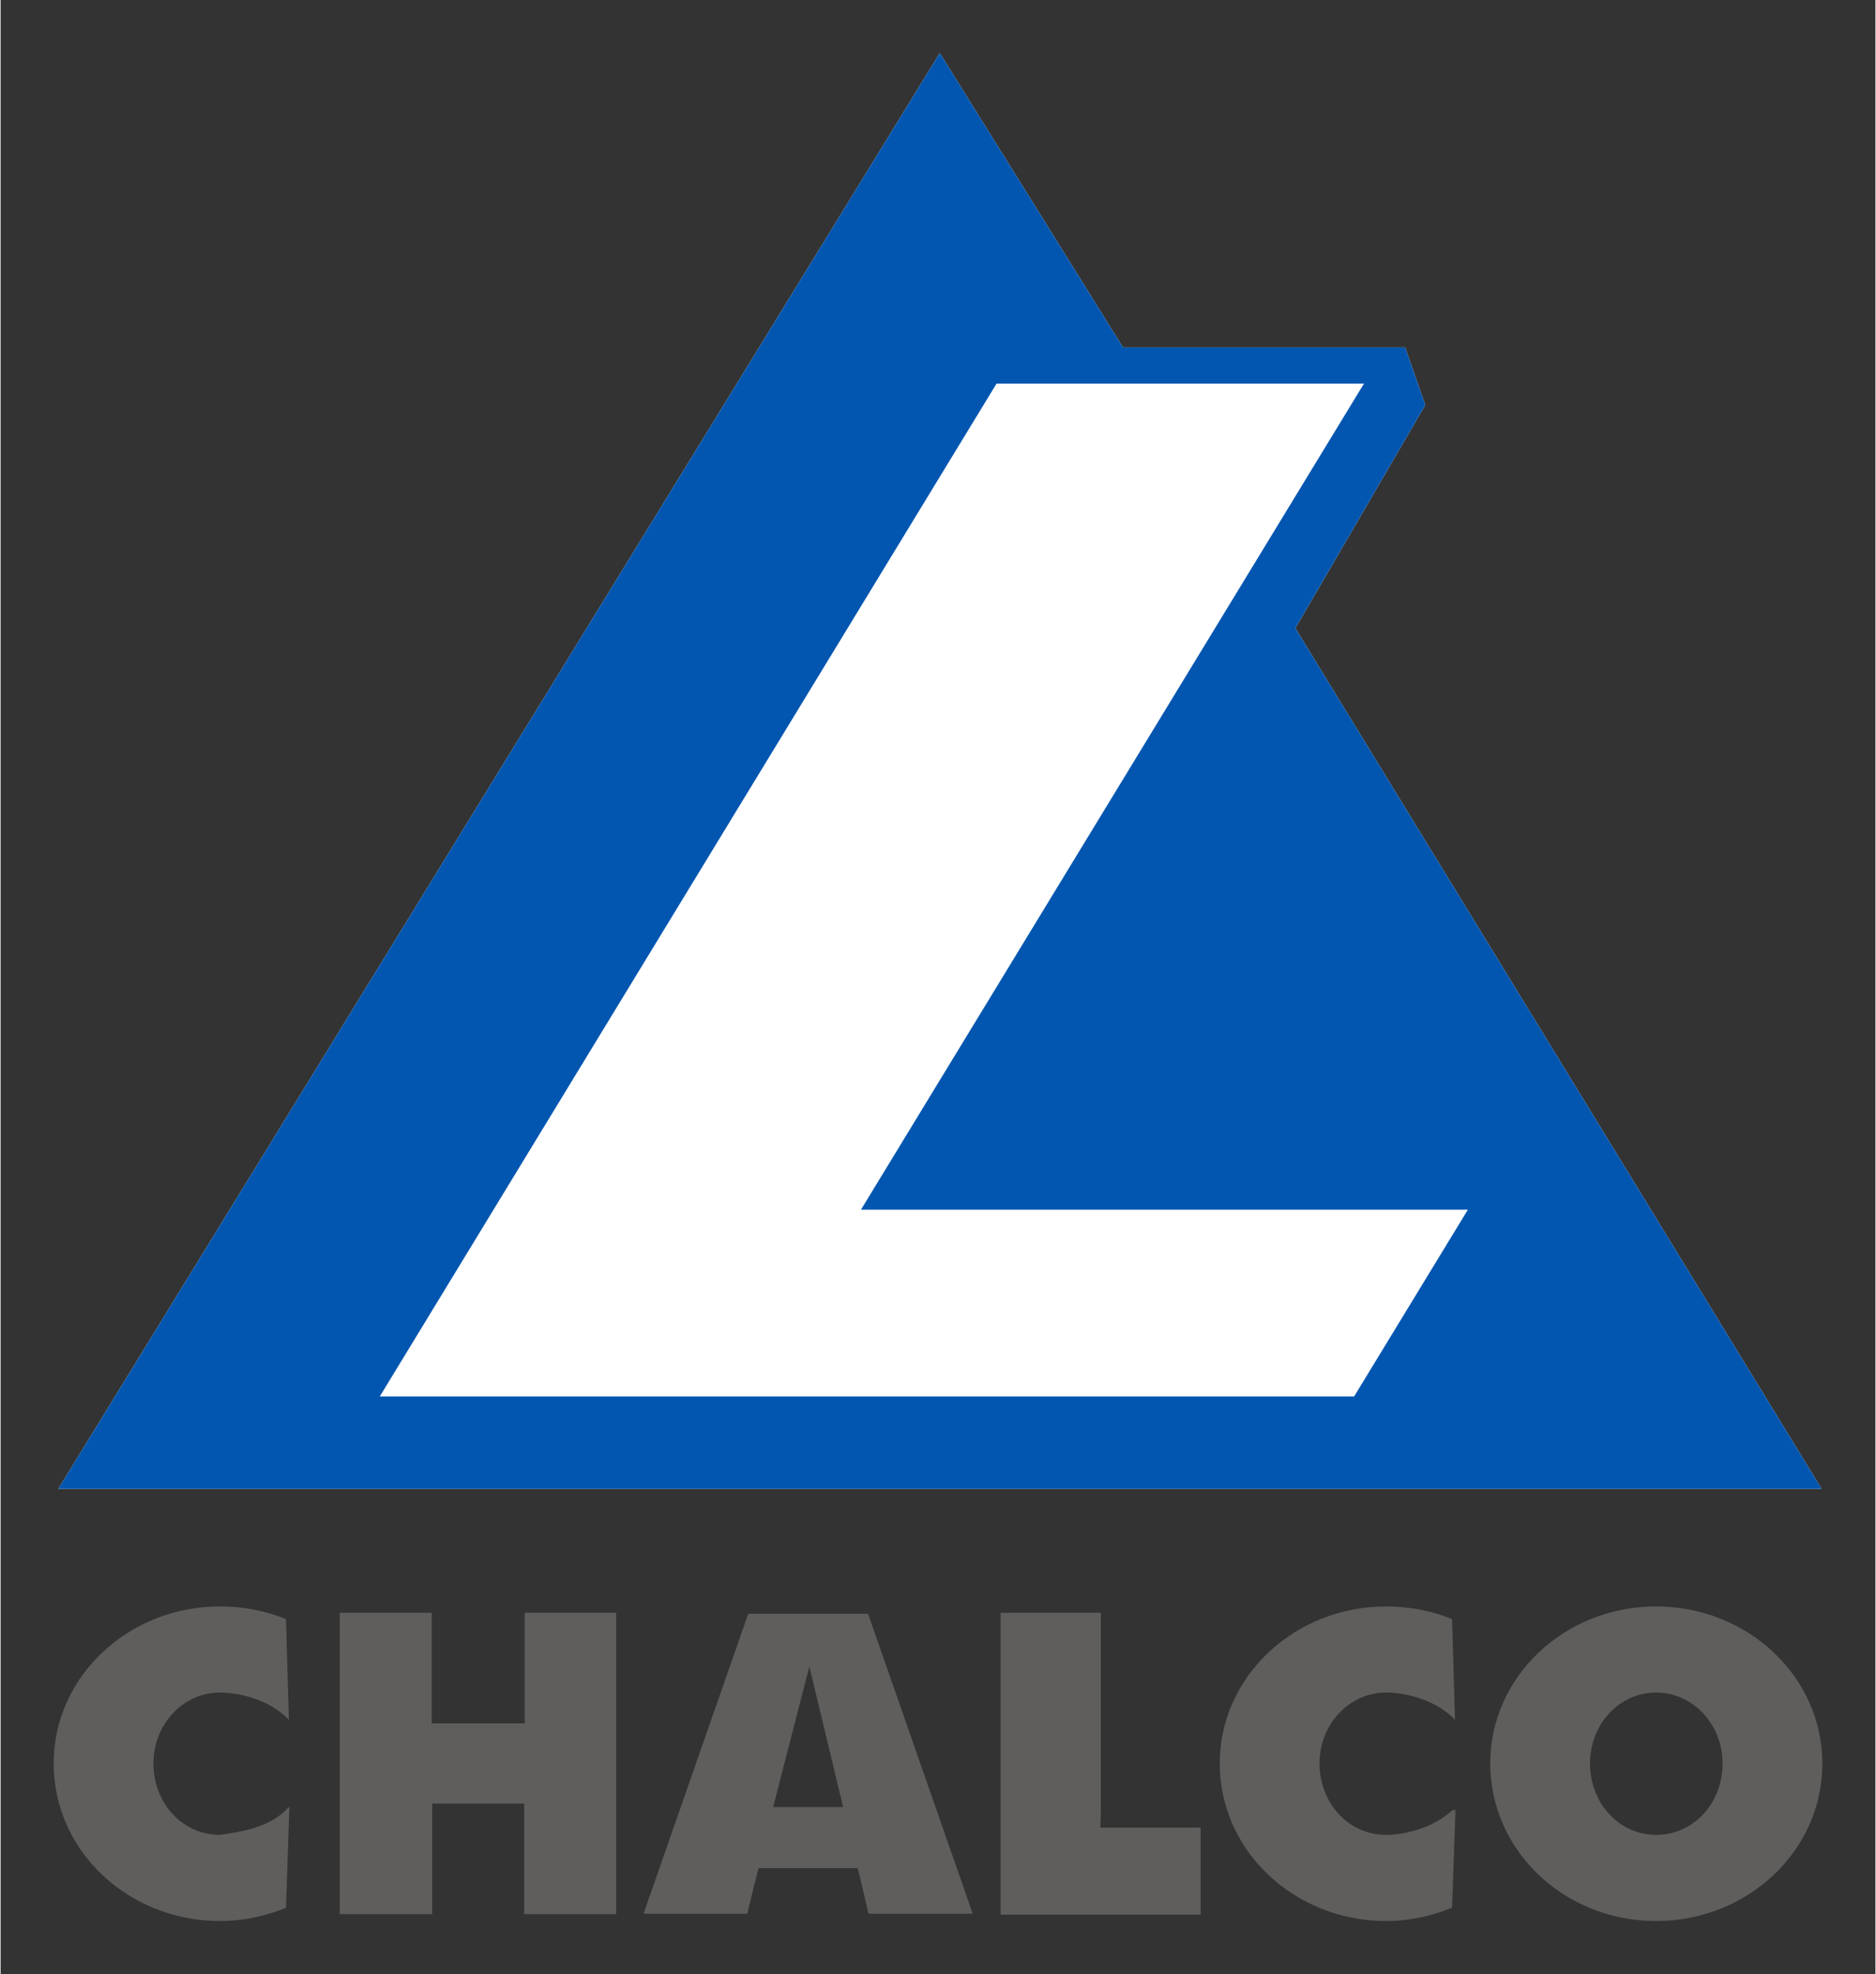
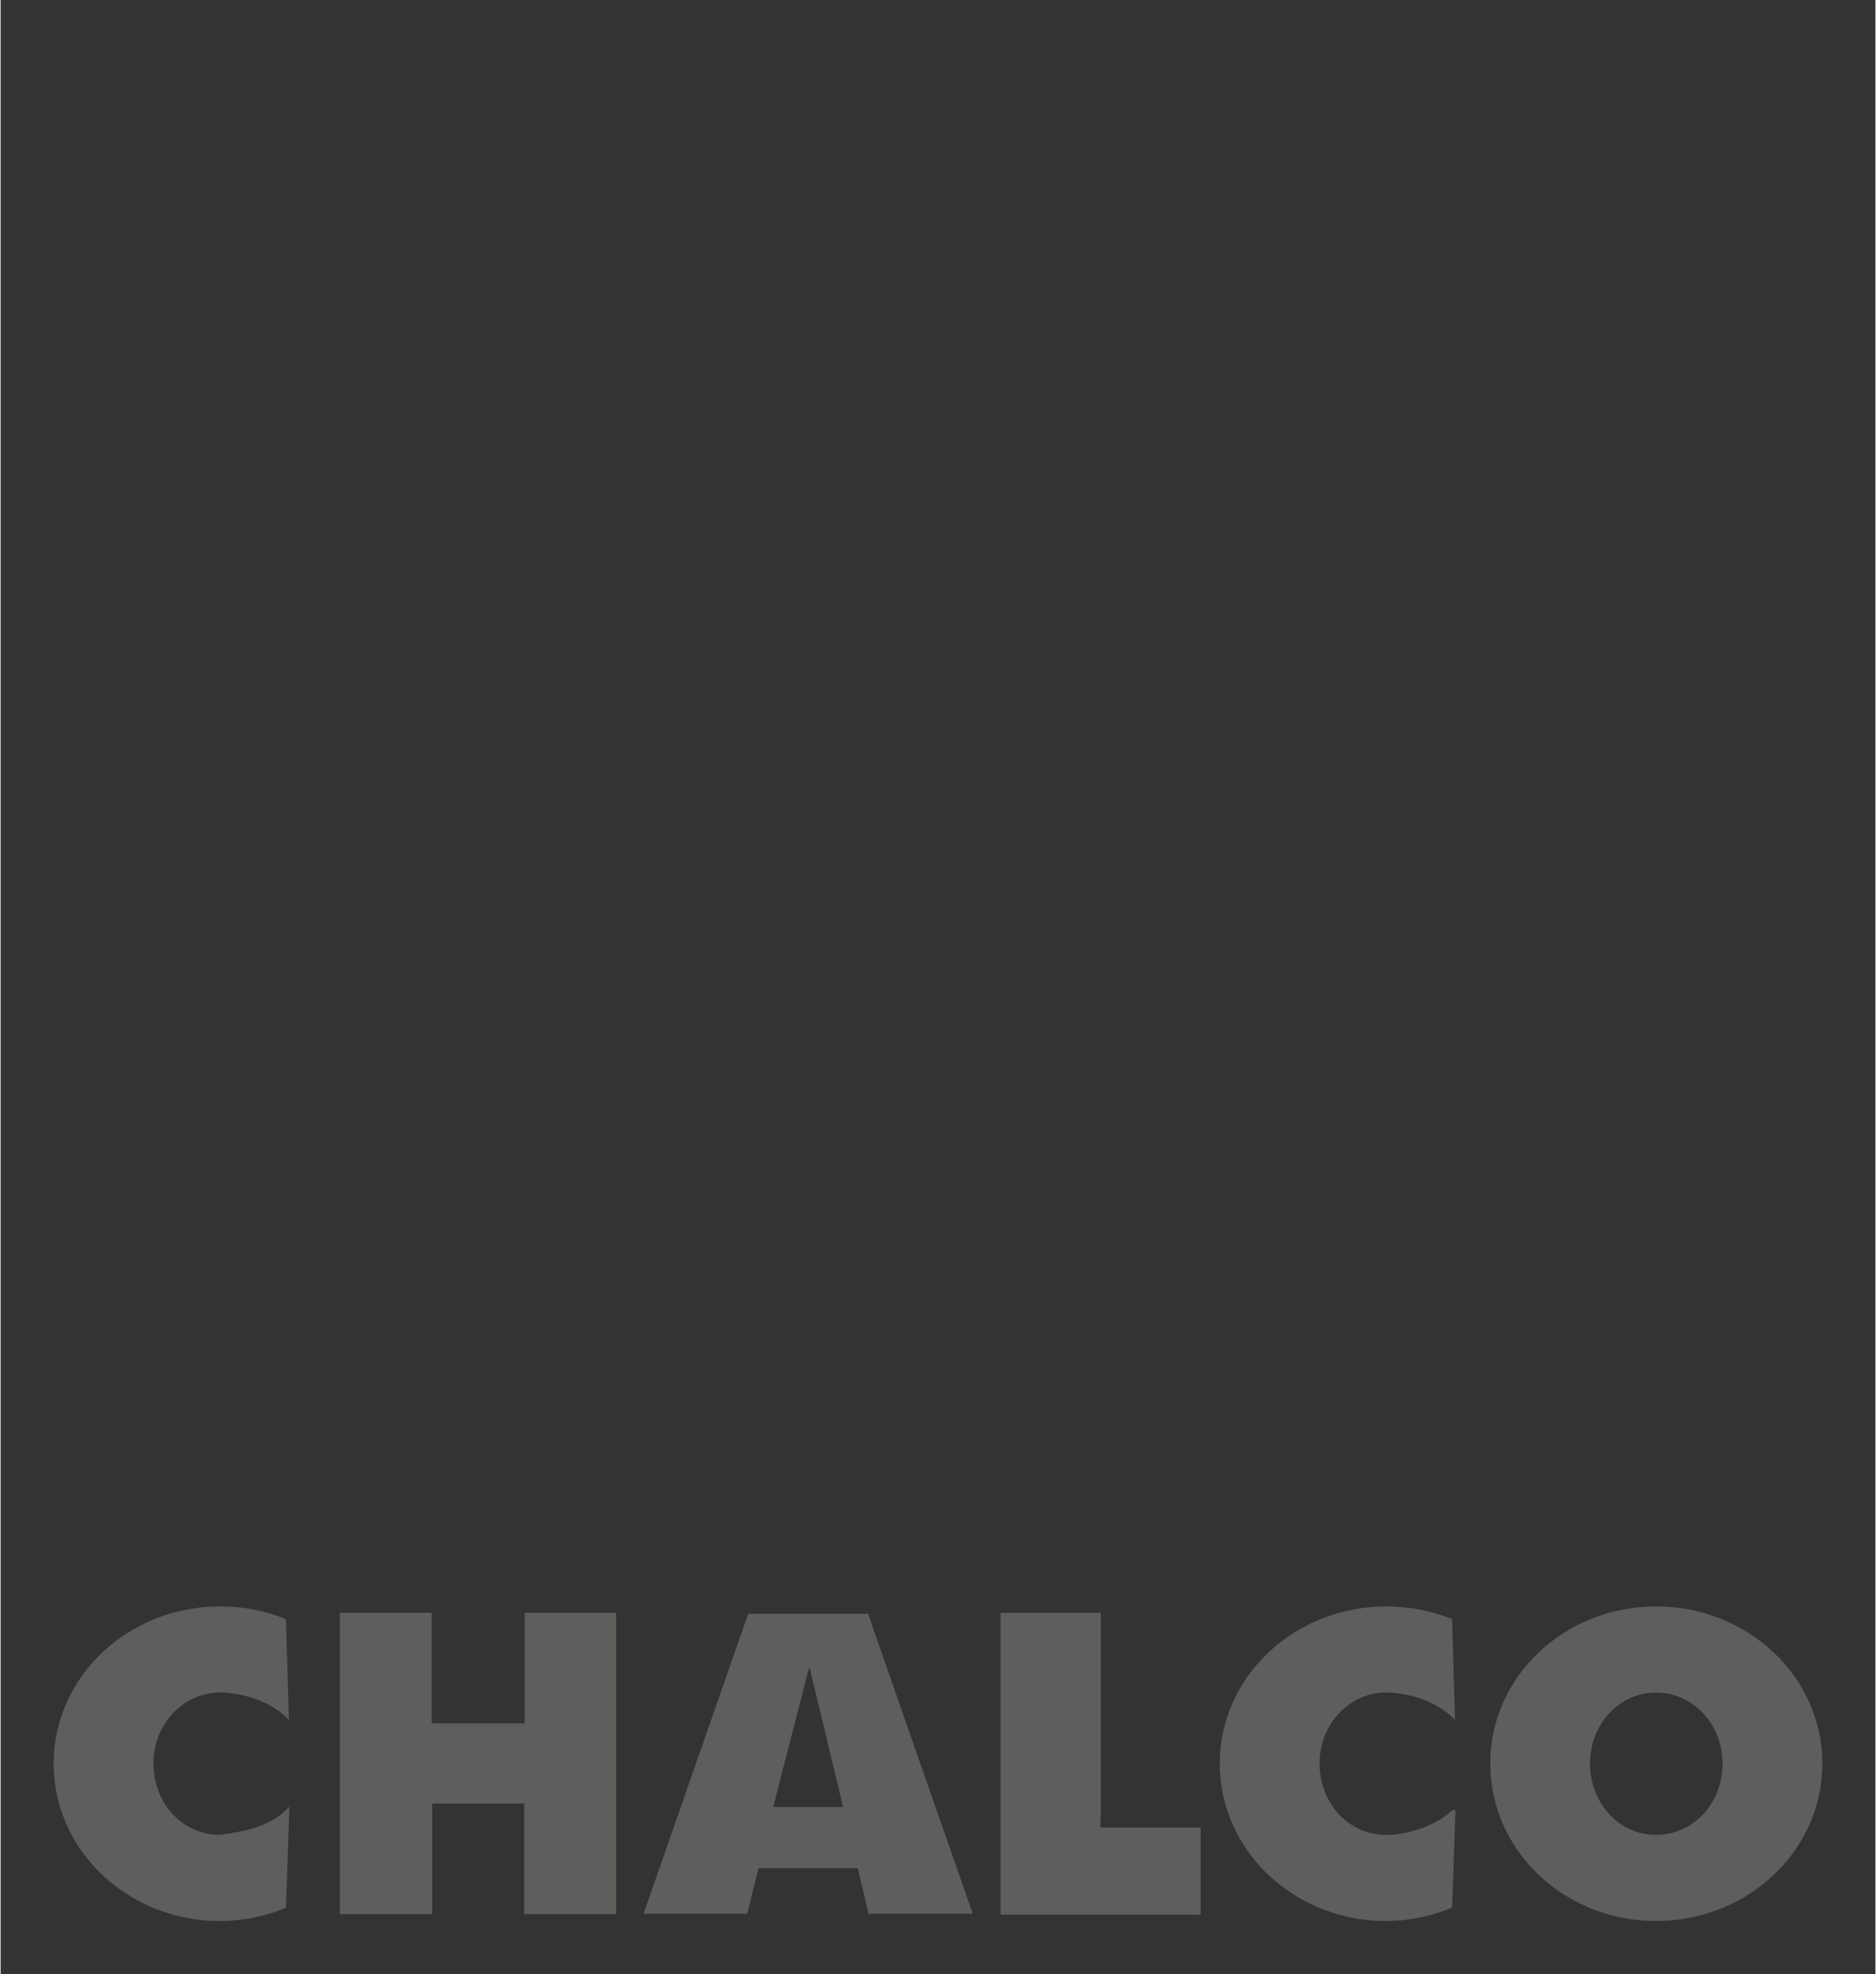
<svg xmlns="http://www.w3.org/2000/svg" version="1.0" width="730" height="768" viewBox="-3.39 -3.39 119.78 126.093" id="svg2705">
  <rect x="-3.39" y="-3.39" width="119.78" height="126.093" fill="#333333" stroke="none" />
  <defs id="defs2707" />
  <g transform="translate(-318.5,-472.706)" id="layer1">
-     <path d="M 397.83,509.441 L 406.13,495.181 L 404.845,491.508 L 386.821,491.508 L 375.113,472.706 L 318.796,564.416 L 431.452,564.416 L 397.83,509.441 z" id="path2687" style="fill:#ffffff;fill-opacity:1;fill-rule:evenodd;stroke:none" />
    <path d="M 329.125,571.925 C 323.267,571.925 318.5,576.41 318.5,581.956 C 318.5,582.981 318.668,583.992 318.969,584.925 C 320.297,589.033 324.35,592.018 329.125,592.018 C 330.623,592.018 332.051,591.703 333.344,591.175 L 333.562,584.706 C 332.42,585.985 330.74,586.286 329.125,586.518 C 327.826,586.518 326.654,585.912 325.875,584.925 C 325.251,584.128 324.875,583.075 324.875,581.956 C 324.875,579.441 326.781,577.425 329.125,577.425 C 330.484,577.425 332.404,577.953 333.531,579.175 L 333.344,572.737 C 332.045,572.202 330.631,571.925 329.125,571.925 z M 403.625,571.925 C 397.768,571.925 393,576.41 393,581.956 C 393,582.981 393.169,583.992 393.469,584.925 C 394.8,589.033 398.849,592.018 403.625,592.018 C 405.123,592.018 406.519,591.703 407.812,591.175 L 407.844,591.175 L 408.062,584.925 L 407.875,584.925 C 406.745,586.012 404.894,586.518 403.625,586.518 C 402.325,586.518 401.154,585.912 400.375,584.925 C 399.751,584.128 399.375,583.075 399.375,581.956 C 399.375,579.441 401.284,577.425 403.625,577.425 C 404.983,577.425 406.905,577.953 408.031,579.175 L 407.844,572.737 C 406.545,572.202 405.131,571.925 403.625,571.925 z M 420.875,571.925 C 415.02,571.925 410.281,576.41 410.281,581.956 C 410.281,582.981 410.449,583.993 410.75,584.925 C 412.079,589.035 416.103,592.018 420.875,592.018 C 425.654,592.018 429.702,589.033 431.031,584.925 C 431.334,583.992 431.5,582.981 431.5,581.956 C 431.5,576.41 426.735,571.925 420.875,571.925 z M 336.781,572.331 L 336.781,591.581 L 342.688,591.581 L 342.688,584.518 L 348.562,584.518 L 348.562,591.581 L 354.438,591.581 L 354.438,572.331 L 348.594,572.331 L 348.594,579.393 L 342.656,579.393 L 342.656,572.331 L 336.781,572.331 z M 379,572.331 L 379,591.612 L 391.781,591.612 L 391.781,586.05 L 385.375,586.05 L 385.406,584.925 L 385.406,572.331 L 379,572.331 z M 362.875,572.393 L 356.188,591.55 L 362.812,591.55 L 363.531,588.643 L 369.875,588.643 L 370.562,591.55 L 377.219,591.55 L 370.531,572.393 L 362.875,572.393 z M 366.781,575.768 L 368.938,584.737 L 364.469,584.737 L 366.781,575.768 z M 420.875,577.425 C 423.22,577.425 425.125,579.441 425.125,581.956 C 425.125,583.076 424.752,584.127 424.125,584.925 C 423.348,585.908 422.178,586.518 420.875,586.518 C 419.576,586.518 418.435,585.912 417.656,584.925 C 417.031,584.131 416.656,583.076 416.656,581.956 C 416.656,579.441 418.533,577.425 420.875,577.425 z" id="path2418" style="fill:#5f5e5c;fill-opacity:1;fill-rule:evenodd;stroke:none" />
-     <path d="M 397.83,509.441 L 406.13,495.181 L 404.845,491.508 L 386.821,491.508 L 375.113,472.706 L 318.796,564.416 L 431.452,564.416 L 397.83,509.441 z M 408.854,546.581 L 401.585,558.513 L 339.337,558.513 L 378.741,493.818 L 402.215,493.818 L 370.079,546.581 L 408.854,546.581" id="path2434" style="fill:#0256b0;fill-opacity:1;fill-rule:evenodd;stroke:none" />
  </g>
</svg>